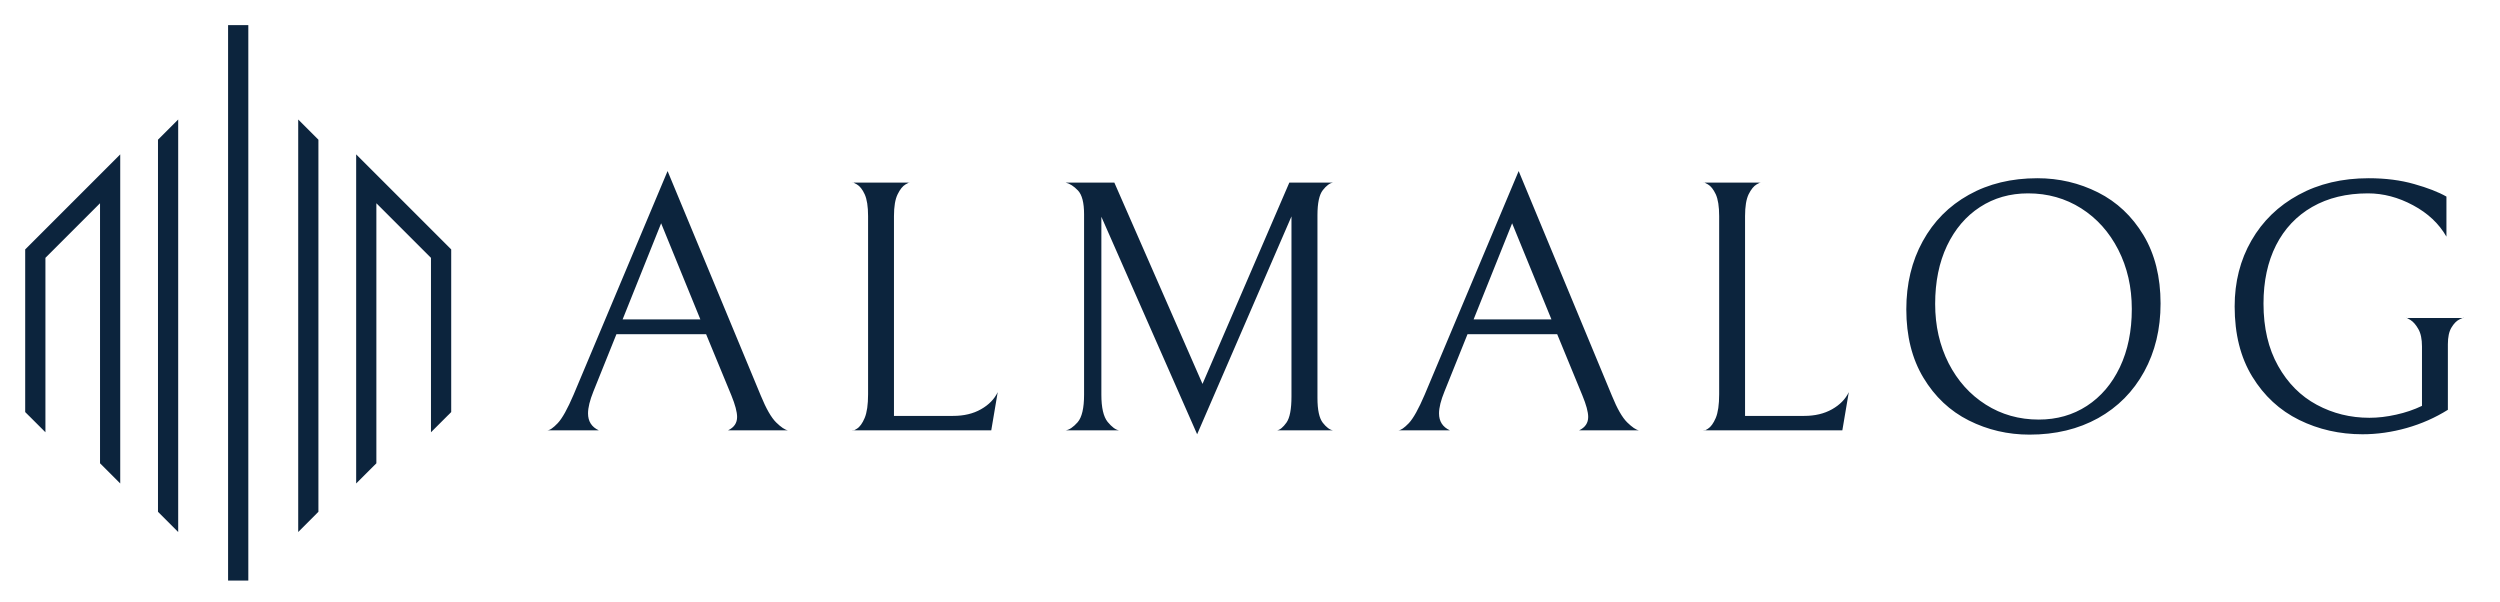
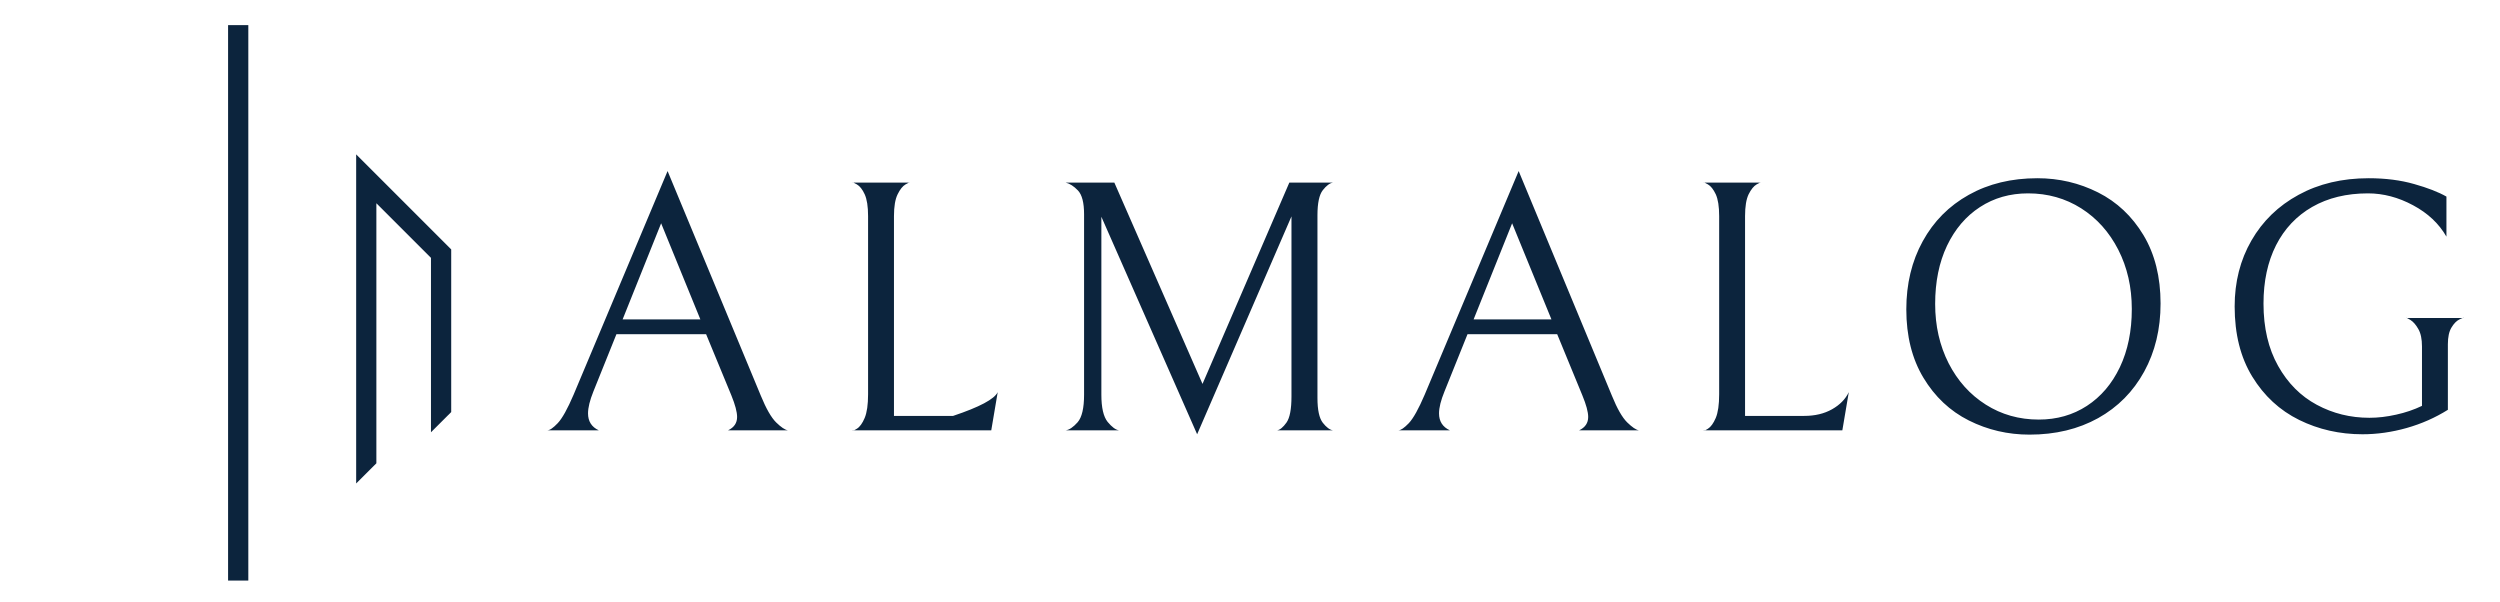
<svg xmlns="http://www.w3.org/2000/svg" viewBox="260.913 238.986 279.056 67.196" style="max-height: 500px" width="279.056" height="67.196">
  <svg style="overflow: visible;" preserveAspectRatio="xMinYMin" width="47.553" height="62" xml:space="preserve" viewBox="1771.6 550.3 1456.8 1899.4" y="241.79" x="263.725" id="tttt_1">
-     <polygon style="fill: #0C243D; fill-opacity: 1;" points="2225.7,2214.5 2294.8,2283.7 2294.8,873 2225.7,942.1" />
-     <polygon style="fill: #0C243D; fill-opacity: 1;" points="1771.6,1873.5 1840.8,1942.6 1840.8,1346.1 2027.5,1159.4 2027.5,2048.6 2096.6,2117.7 2096.6,992.3    1771.6,1317.3" />
    <rect style="fill: #0C243D; fill-opacity: 1;" height="1899.4" width="69.2" y="550.3" x="2465.4" />
-     <polygon style="fill: #0C243D; fill-opacity: 1;" points="2705.2,2283.7 2774.3,2214.5 2774.3,942.1 2705.2,873" />
    <polygon style="fill: #0C243D; fill-opacity: 1;" points="2903.4,992.3 2903.4,2117.7 2972.5,2048.7 2972.5,1159.4 3159.2,1346.1 3159.2,1942.6 3228.4,1873.5    3228.4,1317.3" />
  </svg>
  <svg style="overflow: visible;" width="213.92" height="29.42" x="322" viewBox="0.76 5.99 213.92 29.42" y="258.08">
    <g style="" fill-opacity="1" fill="#0C243D">
-       <path transform="translate(0, 0)" d="M18.49 24.20L8.48 24.20L5.91 30.59Q5.31 32.08 5.31 33.04L5.31 33.04Q5.31 34.37 6.51 34.93L6.51 34.93L0.76 34.93Q1.17 34.93 1.93 34.13Q2.69 33.32 3.70 30.95L3.70 30.95L14.19 5.99L24.60 31.07Q25.49 33.24 26.31 34.05Q27.13 34.85 27.62 34.93L27.62 34.93L20.94 34.93Q21.95 34.45 21.95 33.44L21.95 33.44Q21.95 32.60 21.31 31.03L21.31 31.03L18.49 24.20ZM9.17 22.55L17.85 22.55L13.47 11.82L9.17 22.55ZM36.57 11.01Q36.57 9.41 36.19 8.58Q35.81 7.76 35.32 7.48Q34.84 7.20 34.84 7.28L34.84 7.28L41.23 7.28Q41.23 7.20 40.75 7.48Q40.27 7.76 39.87 8.58Q39.46 9.41 39.46 11.01L39.46 11.01L39.46 33.32L46.06 33.32Q47.87 33.32 49.17 32.58Q50.48 31.84 51.04 30.67L51.04 30.67L50.32 34.93L34.84 34.93Q34.84 35.05 35.32 34.75Q35.81 34.45 36.19 33.55Q36.57 32.64 36.57 30.91L36.57 30.91L36.57 11.01ZM88.46 34.93L82.23 34.93Q82.71 34.85 83.27 34.07Q83.83 33.28 83.83 31.15L83.83 31.15L83.83 11.05L73.30 35.37L62.61 11.09L62.61 30.95Q62.61 33.12 63.31 33.99Q64.02 34.85 64.58 34.93L64.58 34.93L58.63 34.93Q59.23 34.85 59.96 34.03Q60.68 33.20 60.68 30.95L60.68 30.95L60.68 10.81Q60.68 8.88 60.00 8.16Q59.31 7.44 58.63 7.28L58.63 7.28L64.06 7.28L73.90 29.75L83.59 7.28L88.46 7.28Q87.93 7.36 87.33 8.12Q86.73 8.88 86.73 10.93L86.73 10.93L86.73 31.31Q86.73 33.32 87.33 34.09Q87.93 34.85 88.46 34.93L88.46 34.93ZM113.49 24.20L103.48 24.20L100.91 30.59Q100.30 32.08 100.30 33.04L100.30 33.04Q100.30 34.37 101.51 34.93L101.51 34.93L95.76 34.93Q96.16 34.93 96.93 34.13Q97.69 33.32 98.70 30.95L98.70 30.95L109.19 5.99L119.60 31.07Q120.48 33.24 121.31 34.05Q122.13 34.85 122.61 34.93L122.61 34.93L115.94 34.93Q116.95 34.45 116.95 33.44L116.95 33.44Q116.95 32.60 116.30 31.03L116.30 31.03L113.49 24.20ZM104.16 22.55L112.85 22.55L108.46 11.82L104.16 22.55ZM131.57 11.01Q131.57 9.41 131.19 8.58Q130.80 7.76 130.32 7.48Q129.84 7.20 129.84 7.28L129.84 7.28L136.23 7.28Q136.23 7.20 135.75 7.48Q135.27 7.76 134.86 8.58Q134.46 9.41 134.46 11.01L134.46 11.01L134.46 33.32L141.06 33.32Q142.86 33.32 144.17 32.58Q145.48 31.84 146.04 30.67L146.04 30.67L145.32 34.93L129.84 34.93Q129.84 35.05 130.32 34.75Q130.80 34.45 131.19 33.55Q131.57 32.64 131.57 30.91L131.57 30.91L131.57 11.01ZM152.46 21.43Q152.46 17.16 154.29 13.83Q156.12 10.49 159.44 8.64Q162.75 6.79 167.09 6.79L167.09 6.79Q170.71 6.79 173.87 8.38Q177.02 9.97 178.93 13.14Q180.84 16.32 180.84 20.78L180.84 20.78Q180.84 25.04 179.01 28.38Q177.18 31.72 173.87 33.57Q170.55 35.41 166.21 35.41L166.21 35.41Q162.59 35.41 159.44 33.83Q156.28 32.24 154.37 29.06Q152.46 25.89 152.46 21.43L152.46 21.43ZM177.63 21.39Q177.63 17.73 176.12 14.77Q174.61 11.82 171.98 10.15Q169.34 8.48 166.05 8.48L166.05 8.48Q163.03 8.48 160.68 10.01Q158.33 11.54 157.00 14.33Q155.68 17.12 155.68 20.82L155.68 20.82Q155.68 24.48 157.18 27.44Q158.69 30.39 161.33 32.06Q163.96 33.73 167.25 33.73L167.25 33.73Q170.27 33.73 172.62 32.20Q174.97 30.67 176.30 27.88Q177.63 25.08 177.63 21.39L177.63 21.39ZM203.38 35.37Q199.56 35.37 196.31 33.77Q193.05 32.16 191.08 28.94Q189.11 25.73 189.11 21.10L189.11 21.10Q189.11 17.00 190.98 13.75Q192.85 10.49 196.25 8.64Q199.64 6.79 204.07 6.79L204.07 6.79Q206.88 6.79 209.15 7.44Q211.42 8.08 212.75 8.84L212.75 8.84L212.75 13.31Q211.50 11.13 209.03 9.81Q206.56 8.48 203.99 8.48L203.99 8.48Q200.41 8.48 197.77 9.99Q195.14 11.50 193.73 14.27Q192.33 17.04 192.33 20.78L192.33 20.78Q192.33 24.84 193.96 27.74Q195.58 30.63 198.28 32.08Q200.97 33.53 204.15 33.53L204.15 33.53Q205.59 33.53 207.14 33.18Q208.69 32.84 210.02 32.20L210.02 32.20L210.02 25.57Q210.02 24.32 209.61 23.62Q209.21 22.91 208.73 22.61Q208.25 22.31 208.25 22.39L208.25 22.39L214.68 22.39Q214.68 22.31 214.20 22.55Q213.71 22.79 213.31 23.46Q212.91 24.12 212.91 25.32L212.91 25.32L212.91 32.64Q210.78 33.97 208.31 34.67Q205.83 35.37 203.38 35.37L203.38 35.37Z" />
+       <path transform="translate(0, 0)" d="M18.49 24.20L8.48 24.20L5.91 30.59Q5.31 32.08 5.31 33.04L5.31 33.04Q5.31 34.37 6.51 34.93L6.51 34.93L0.76 34.93Q1.17 34.93 1.93 34.13Q2.69 33.32 3.70 30.95L3.70 30.95L14.19 5.99L24.60 31.07Q25.49 33.24 26.31 34.05Q27.13 34.85 27.62 34.93L27.62 34.93L20.94 34.93Q21.95 34.45 21.95 33.44L21.95 33.44Q21.95 32.60 21.31 31.03L21.31 31.03L18.49 24.20ZM9.17 22.55L17.85 22.55L13.47 11.82L9.17 22.55ZM36.57 11.01Q36.57 9.41 36.19 8.58Q35.81 7.76 35.32 7.48Q34.84 7.20 34.84 7.28L34.84 7.28L41.23 7.28Q41.23 7.20 40.75 7.48Q40.27 7.76 39.87 8.58Q39.46 9.41 39.46 11.01L39.46 11.01L39.46 33.32L46.06 33.32Q50.48 31.84 51.04 30.67L51.04 30.67L50.32 34.93L34.84 34.93Q34.84 35.05 35.32 34.75Q35.81 34.45 36.19 33.55Q36.57 32.64 36.57 30.91L36.57 30.91L36.57 11.01ZM88.46 34.93L82.23 34.93Q82.71 34.85 83.27 34.07Q83.83 33.28 83.83 31.15L83.83 31.15L83.83 11.05L73.30 35.37L62.61 11.09L62.61 30.95Q62.61 33.12 63.31 33.99Q64.02 34.85 64.58 34.93L64.58 34.93L58.63 34.93Q59.23 34.85 59.96 34.03Q60.68 33.20 60.68 30.95L60.68 30.95L60.68 10.81Q60.68 8.88 60.00 8.16Q59.31 7.44 58.63 7.28L58.63 7.28L64.06 7.28L73.90 29.75L83.59 7.28L88.46 7.28Q87.93 7.36 87.33 8.12Q86.73 8.88 86.73 10.93L86.73 10.93L86.73 31.31Q86.73 33.32 87.33 34.09Q87.93 34.85 88.46 34.93L88.46 34.93ZM113.49 24.20L103.48 24.20L100.91 30.59Q100.30 32.08 100.30 33.04L100.30 33.04Q100.30 34.37 101.51 34.93L101.51 34.93L95.76 34.93Q96.16 34.93 96.93 34.13Q97.69 33.32 98.70 30.95L98.70 30.95L109.19 5.99L119.60 31.07Q120.48 33.24 121.31 34.05Q122.13 34.85 122.61 34.93L122.61 34.93L115.94 34.93Q116.95 34.45 116.95 33.44L116.95 33.44Q116.95 32.60 116.30 31.03L116.30 31.03L113.49 24.20ZM104.16 22.55L112.85 22.55L108.46 11.82L104.16 22.55ZM131.57 11.01Q131.57 9.41 131.19 8.58Q130.80 7.76 130.32 7.48Q129.84 7.20 129.84 7.28L129.84 7.28L136.23 7.28Q136.23 7.20 135.75 7.48Q135.27 7.76 134.86 8.58Q134.46 9.41 134.46 11.01L134.46 11.01L134.46 33.32L141.06 33.32Q142.86 33.32 144.17 32.58Q145.48 31.84 146.04 30.67L146.04 30.67L145.32 34.93L129.84 34.93Q129.84 35.05 130.32 34.75Q130.80 34.45 131.19 33.55Q131.57 32.64 131.57 30.91L131.57 30.91L131.57 11.01ZM152.46 21.43Q152.46 17.16 154.29 13.83Q156.12 10.49 159.44 8.64Q162.75 6.79 167.09 6.79L167.09 6.79Q170.71 6.79 173.87 8.38Q177.02 9.97 178.93 13.14Q180.84 16.32 180.84 20.78L180.84 20.78Q180.84 25.04 179.01 28.38Q177.18 31.72 173.87 33.57Q170.55 35.41 166.21 35.41L166.21 35.41Q162.59 35.41 159.44 33.83Q156.28 32.24 154.37 29.06Q152.46 25.89 152.46 21.43L152.46 21.43ZM177.63 21.39Q177.63 17.73 176.12 14.77Q174.61 11.82 171.98 10.15Q169.34 8.48 166.05 8.48L166.05 8.48Q163.03 8.48 160.68 10.01Q158.33 11.54 157.00 14.33Q155.68 17.12 155.68 20.82L155.68 20.82Q155.68 24.48 157.18 27.44Q158.69 30.39 161.33 32.06Q163.96 33.73 167.25 33.73L167.25 33.73Q170.27 33.73 172.62 32.20Q174.97 30.67 176.30 27.88Q177.63 25.08 177.63 21.39L177.63 21.39ZM203.38 35.37Q199.56 35.37 196.31 33.77Q193.05 32.16 191.08 28.94Q189.11 25.73 189.11 21.10L189.11 21.10Q189.11 17.00 190.98 13.75Q192.85 10.49 196.25 8.64Q199.64 6.79 204.07 6.79L204.07 6.79Q206.88 6.79 209.15 7.44Q211.42 8.08 212.75 8.84L212.75 8.84L212.75 13.31Q211.50 11.13 209.03 9.81Q206.56 8.48 203.99 8.48L203.99 8.48Q200.41 8.48 197.77 9.99Q195.14 11.50 193.73 14.27Q192.33 17.04 192.33 20.78L192.33 20.78Q192.33 24.84 193.96 27.74Q195.58 30.63 198.28 32.08Q200.97 33.53 204.15 33.53L204.15 33.53Q205.59 33.53 207.14 33.18Q208.69 32.84 210.02 32.20L210.02 32.20L210.02 25.57Q210.02 24.32 209.61 23.62Q209.21 22.91 208.73 22.61Q208.25 22.31 208.25 22.39L208.25 22.39L214.68 22.39Q214.68 22.31 214.20 22.55Q213.71 22.79 213.31 23.46Q212.91 24.12 212.91 25.32L212.91 25.32L212.91 32.64Q210.78 33.97 208.31 34.67Q205.83 35.37 203.38 35.37L203.38 35.37Z" />
    </g>
  </svg>
</svg>